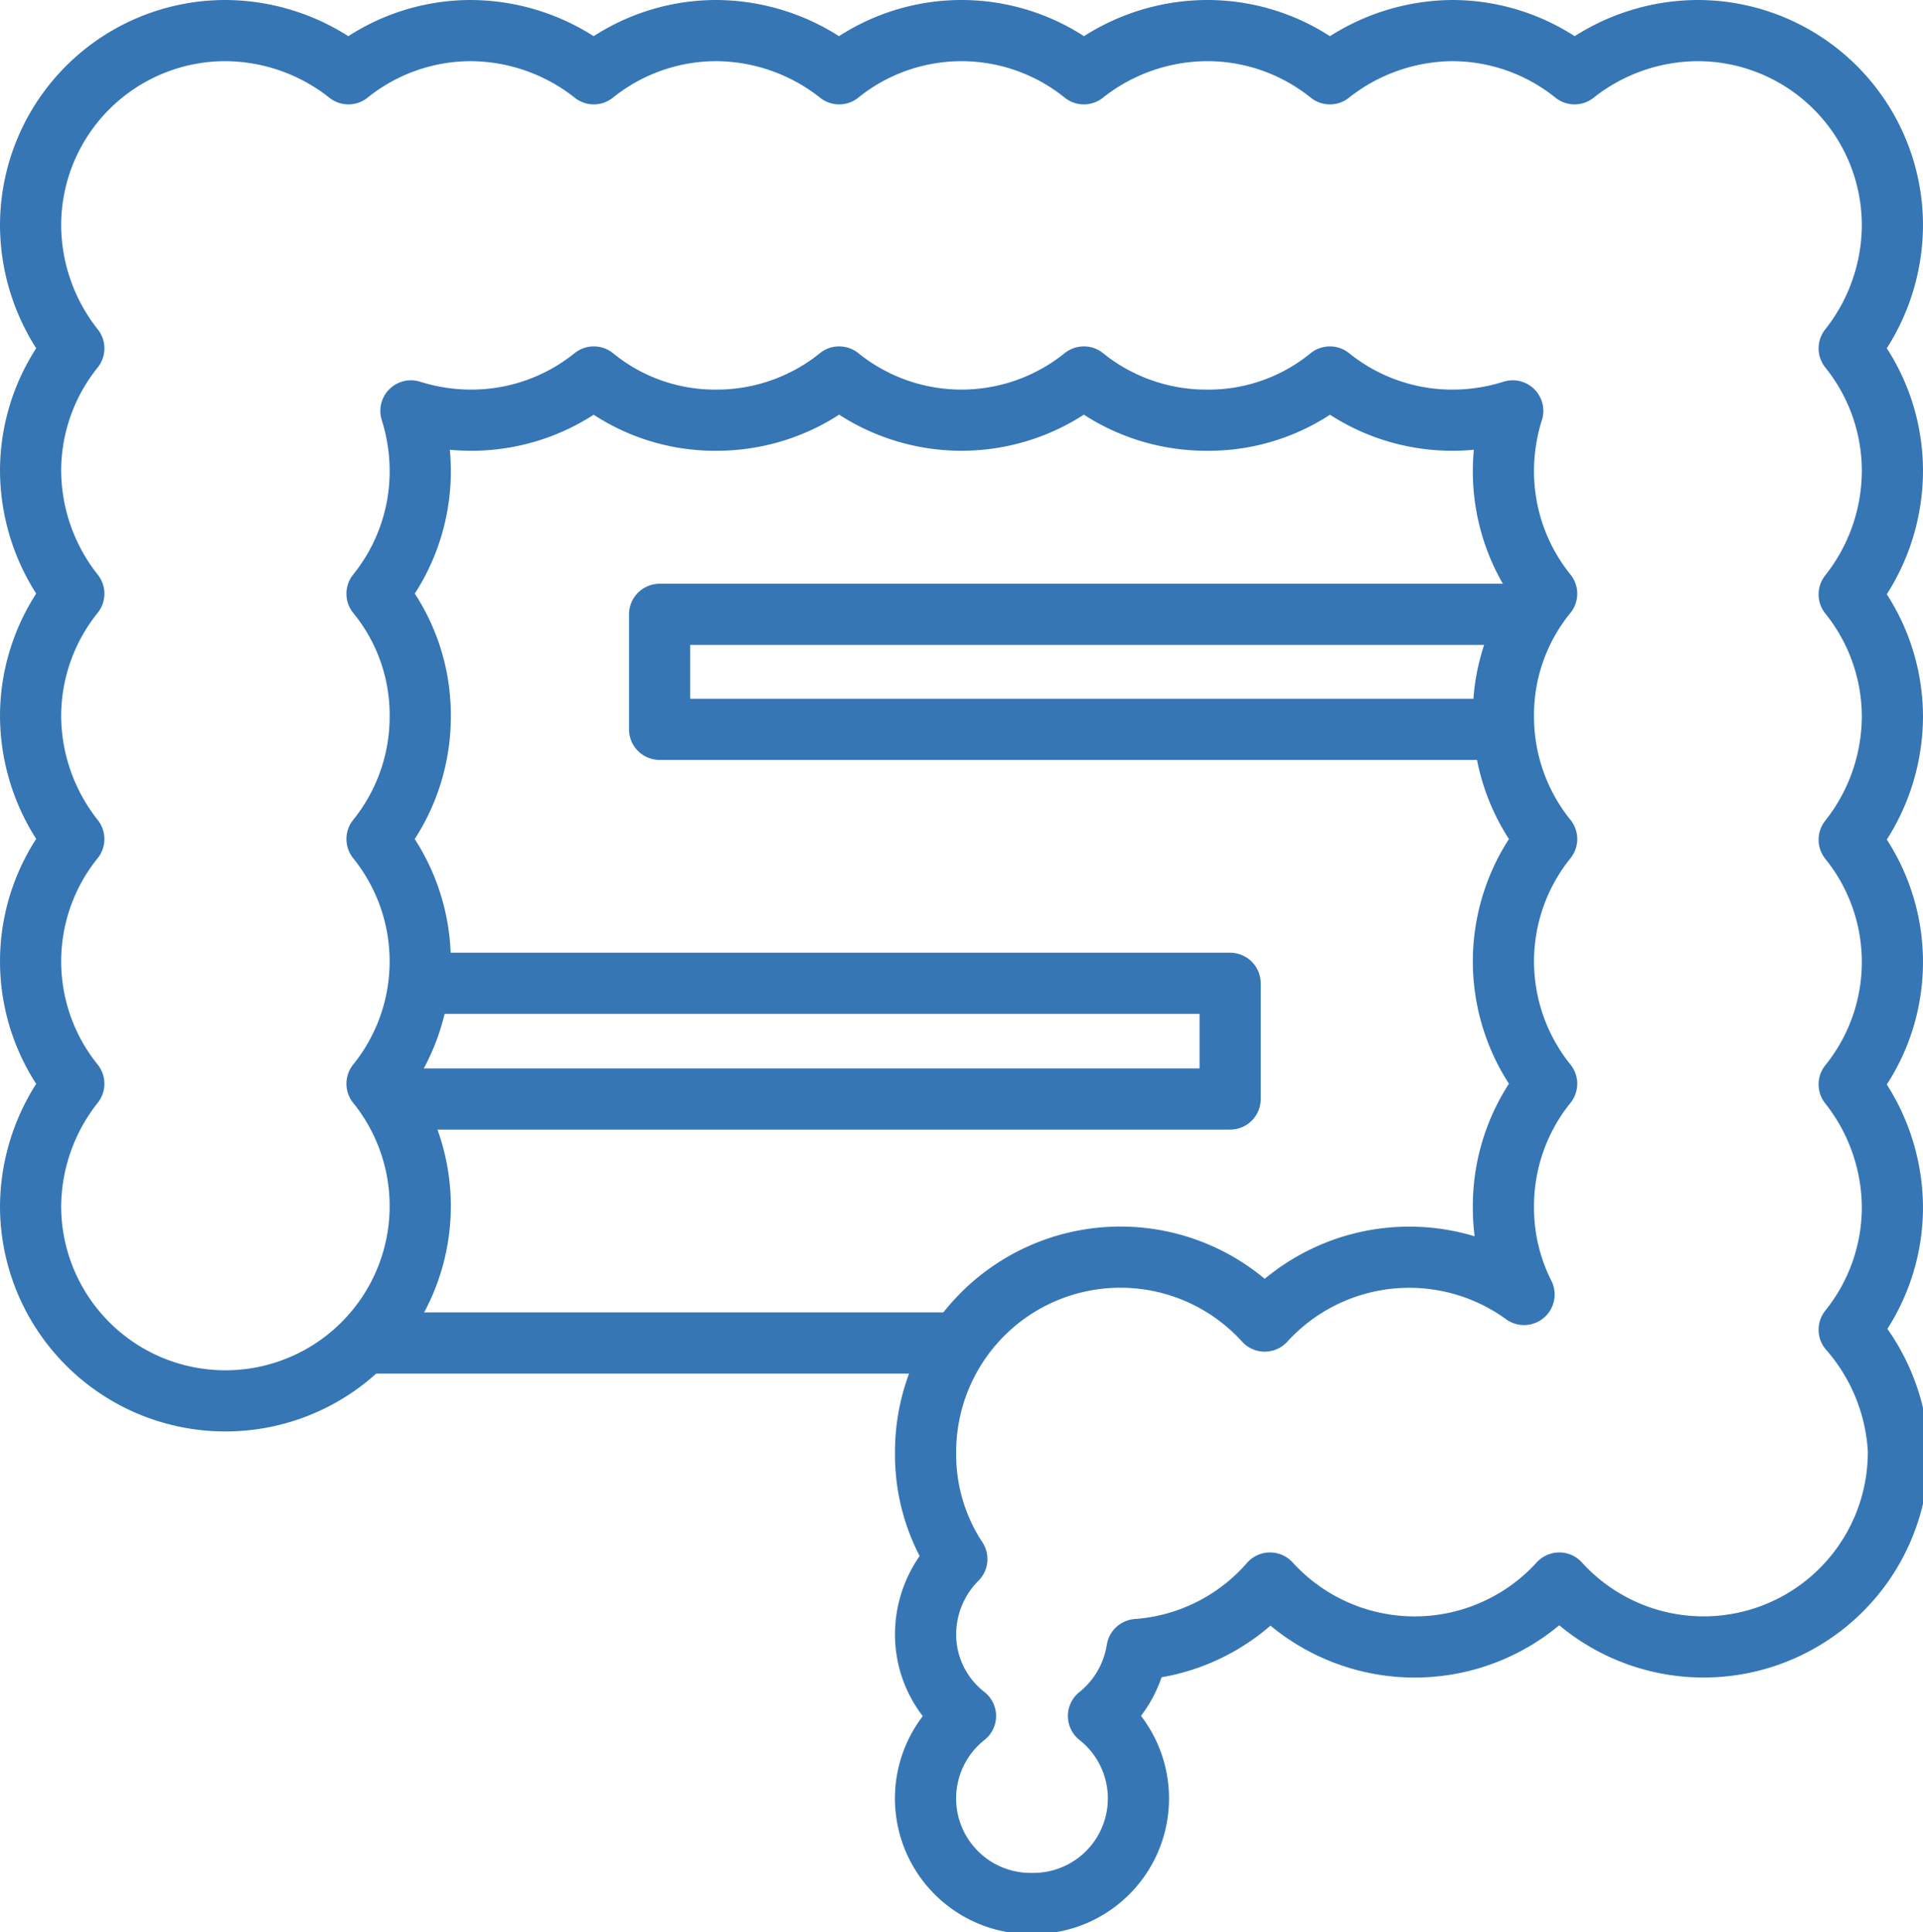
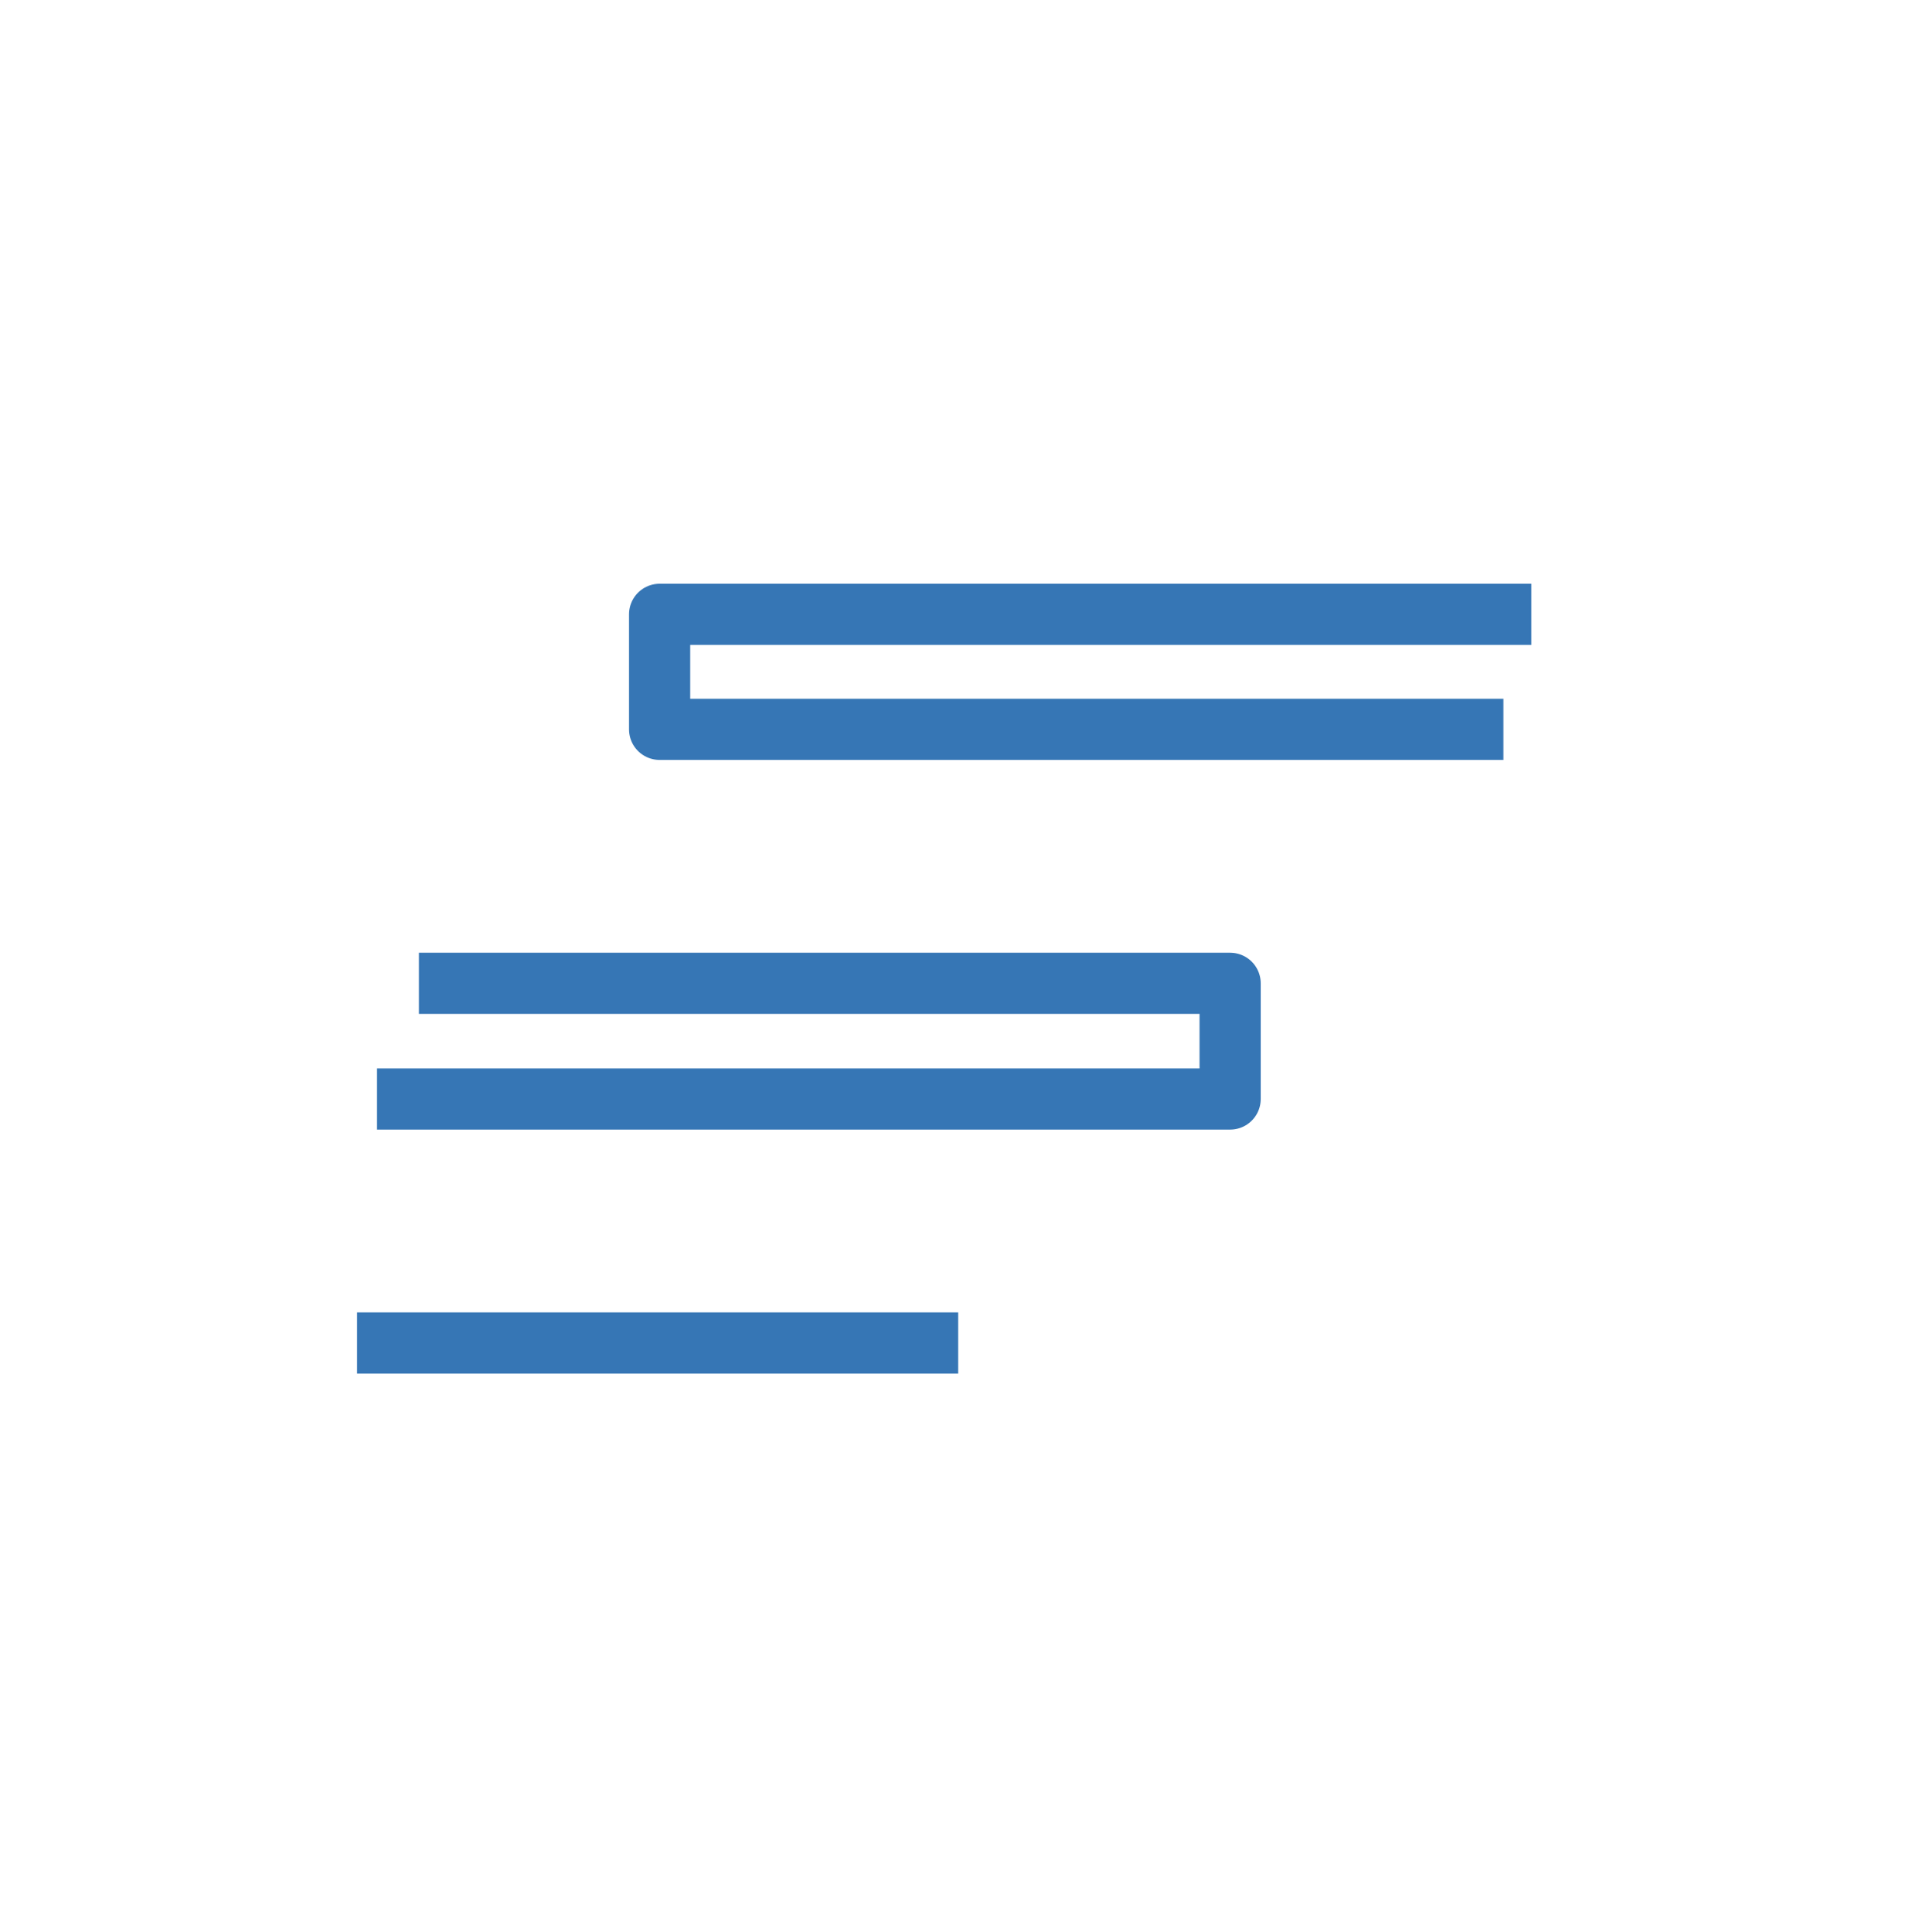
<svg xmlns="http://www.w3.org/2000/svg" width="28.92" height="29.06" viewBox="0 0 28.92 29.06">
  <defs>
    <style>.cls-1{fill:none;stroke:#3676b5;stroke-linejoin:round;stroke-width:0.92px;}</style>
  </defs>
  <g id="レイヤー_2" data-name="レイヤー 2">
    <g id="レイヤー_2-2" data-name="レイヤー 2">
      <polyline class="cls-1" points="6.3 14.79 18.5 14.79 18.5 16.53 5.67 16.53" />
      <polyline class="cls-1" points="22.61 10.97 9.92 10.97 9.92 9.24 23.03 9.24" />
      <line class="cls-1" x1="5.37" y1="20.2" x2="14.41" y2="20.2" />
-       <path class="cls-1" d="M27.81,5.24a3,3,0,0,0,.65-1.85A2.93,2.93,0,0,0,25.53.46a3,3,0,0,0-1.85.65A2.94,2.94,0,0,0,21.84.46,3,3,0,0,0,20,1.11,2.94,2.94,0,0,0,18.15.46a3,3,0,0,0-1.85.65,2.93,2.93,0,0,0-3.68,0A3,3,0,0,0,10.77.46a2.94,2.94,0,0,0-1.84.65A3,3,0,0,0,7.08.46a2.94,2.94,0,0,0-1.84.65A3,3,0,0,0,3.39.46,2.93,2.93,0,0,0,.46,3.39a3,3,0,0,0,.65,1.85A2.94,2.94,0,0,0,.46,7.08a3,3,0,0,0,.65,1.85,2.94,2.94,0,0,0-.65,1.84,3,3,0,0,0,.65,1.85,2.93,2.93,0,0,0,0,3.68,3,3,0,0,0-.65,1.85A2.93,2.93,0,1,0,5.67,16.3a2.93,2.93,0,0,0,0-3.68,2.93,2.93,0,0,0,.65-1.85,2.88,2.88,0,0,0-.65-1.84,2.93,2.93,0,0,0,.65-1.85,3,3,0,0,0-.14-.9,3,3,0,0,0,.9.14,2.93,2.93,0,0,0,1.85-.65,2.88,2.88,0,0,0,1.84.65,2.93,2.93,0,0,0,1.85-.65,2.93,2.93,0,0,0,3.68,0,2.93,2.93,0,0,0,1.85.65A2.88,2.88,0,0,0,20,5.67a2.93,2.93,0,0,0,1.85.65,3,3,0,0,0,.9-.14,3,3,0,0,0-.14.9,2.93,2.93,0,0,0,.65,1.85,2.88,2.88,0,0,0-.65,1.84,2.93,2.93,0,0,0,.65,1.85,2.93,2.93,0,0,0,0,3.68,2.93,2.93,0,0,0-.65,1.85,2.89,2.89,0,0,0,.31,1.32,2.94,2.94,0,0,0-3.9.4,2.93,2.93,0,0,0-5.1,2,2.85,2.85,0,0,0,.47,1.58,1.6,1.6,0,0,0-.47,1.13,1.55,1.55,0,0,0,.6,1.23,1.58,1.58,0,0,0,1,2.82,1.58,1.58,0,0,0,1-2.82,1.6,1.6,0,0,0,.58-1,2.93,2.93,0,0,0,2-1,2.94,2.94,0,0,0,4.35,0,2.93,2.93,0,0,0,5.1-2A3,3,0,0,0,27.81,20a2.94,2.94,0,0,0,.65-1.84,3,3,0,0,0-.65-1.85,2.93,2.93,0,0,0,0-3.68,3,3,0,0,0,.65-1.85,2.94,2.94,0,0,0-.65-1.84,3,3,0,0,0,.65-1.85A2.94,2.94,0,0,0,27.81,5.24Z" />
    </g>
  </g>
</svg>